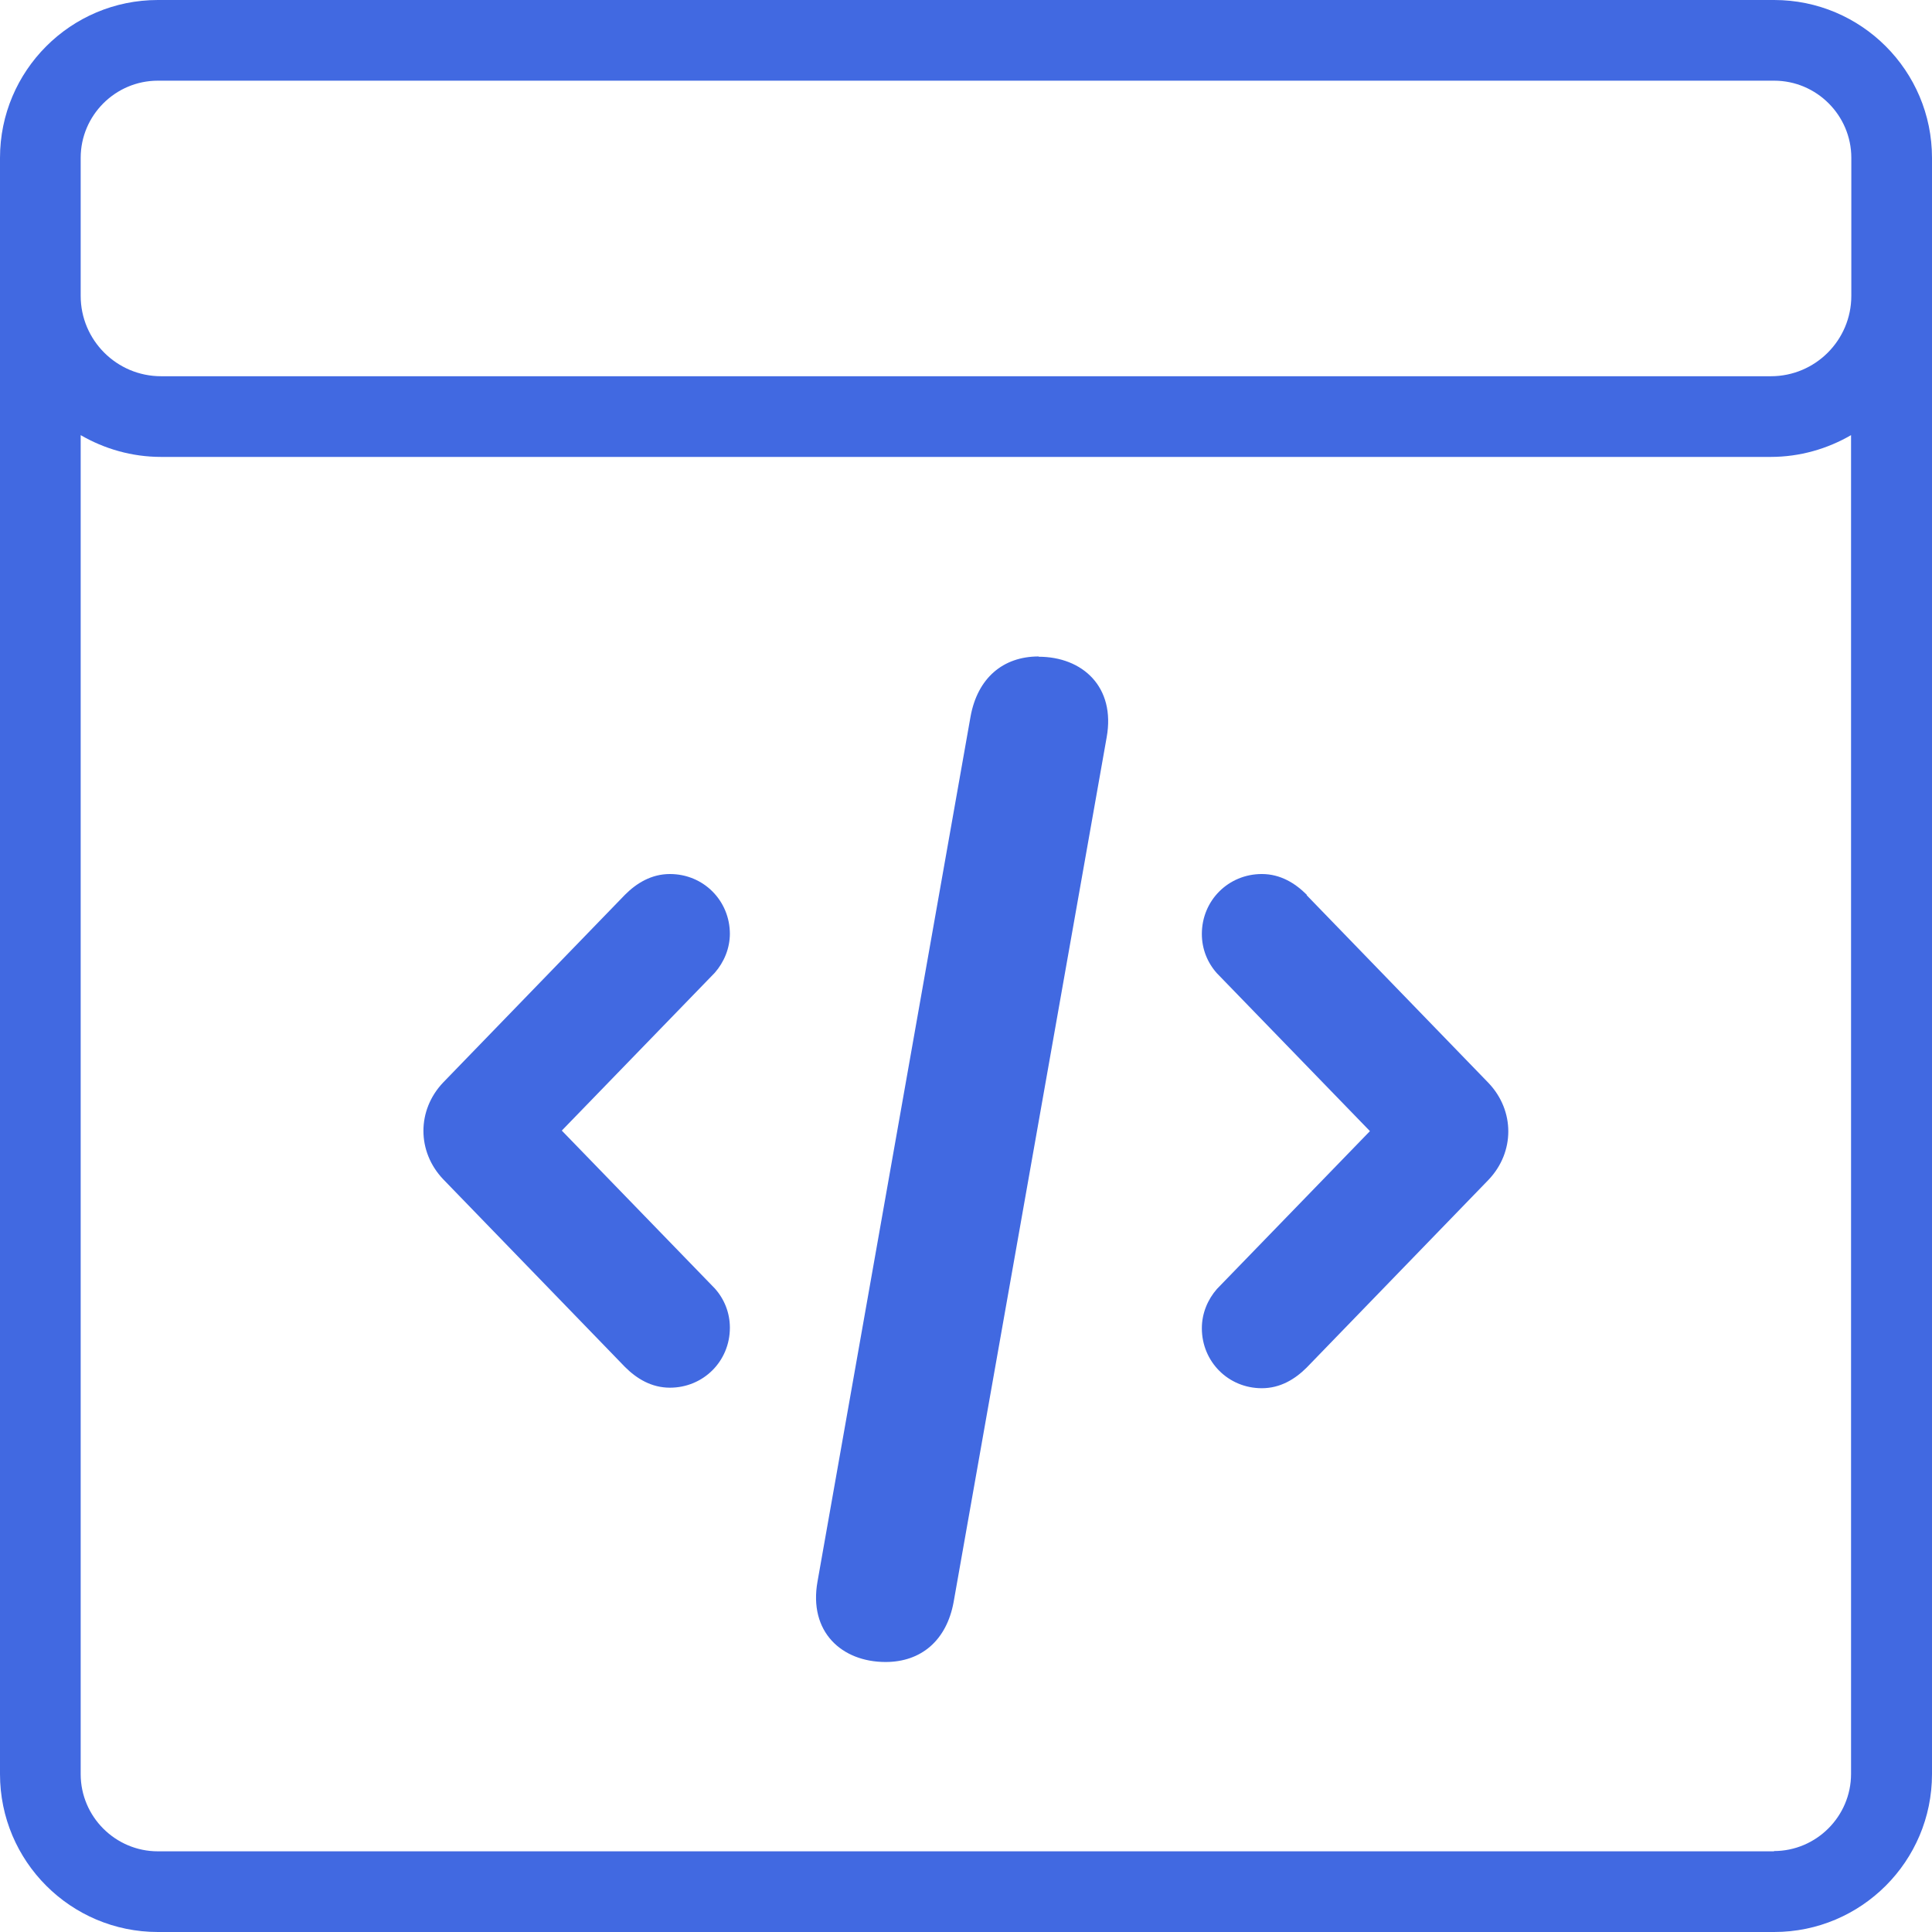
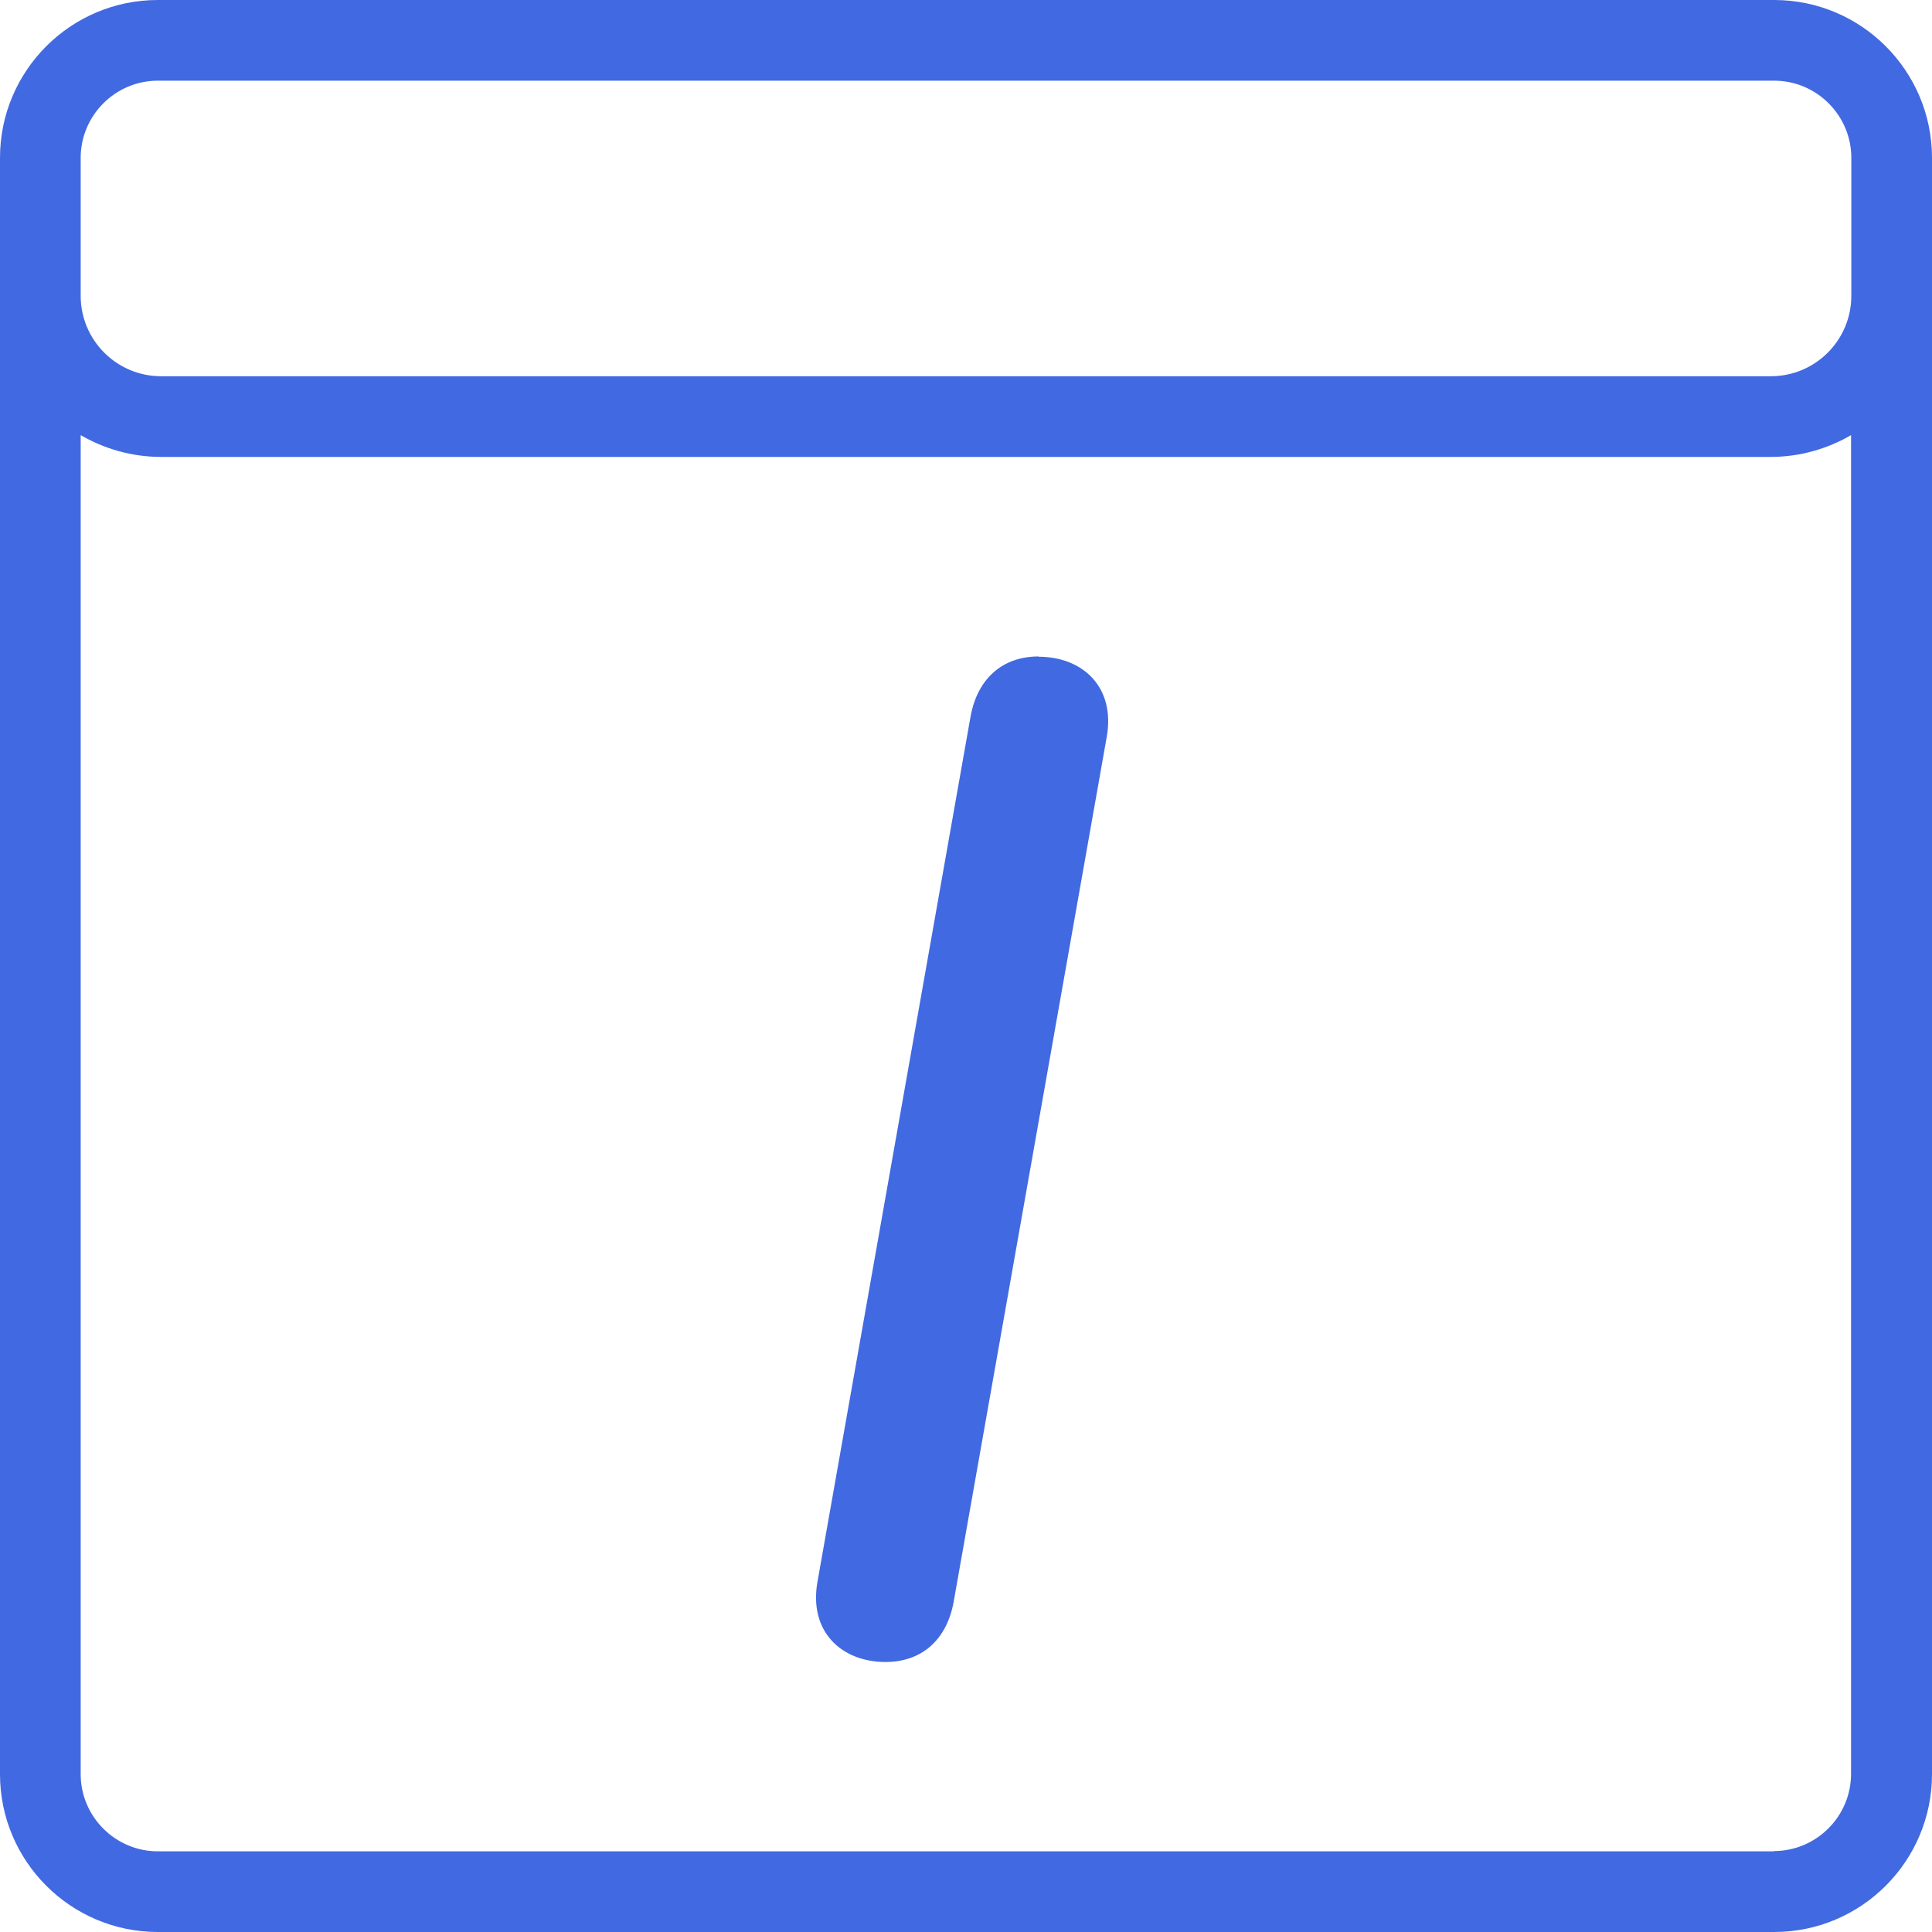
<svg xmlns="http://www.w3.org/2000/svg" id="Layer_2" data-name="Layer 2" viewBox="0 0 71.84 71.84">
  <defs>
    <style>.cls-1 {
fill: #4169e1;
}</style>
  </defs>
  <g id="Layer_1-2" data-name="Layer 1">
    <g>
      <path class="cls-1" d="M65.97.0H5.87C2.63.0.0 2.63.0 5.87v60.1c0 3.24 2.63 5.87 5.87 5.87h60.1c3.24.0 5.87-2.63 5.87-5.87V5.87c0-3.24-2.63-5.87-5.87-5.87zM3 5.87C3 4.29 4.29 3 5.87 3h60.1c1.58.0 2.87 1.29 2.87 2.87V11c0 1.65-1.34 2.99-2.99 2.99H5.99C4.34 13.99 3 12.65 3 11V5.87zM65.97 68.84H5.87C4.29 68.84 3 67.55 3 65.97V16.18c.88.51 1.9.81 2.99.81h59.85c1.09.0 2.11-.3 2.99-.81v49.78c0 1.58-1.29 2.87-2.87 2.87z" />
-       <path class="cls-1" d="M27.14 34.73c0-1.24-.98-2.23-2.23-2.23-.69.0-1.24.34-1.67.77l-6.76 6.98c-.98 1.03-.98 2.57.0 3.6l6.76 6.98c.43.43.98.77 1.67.77 1.24.0 2.23-.98 2.23-2.23.0-.56-.21-1.07-.56-1.46l-5.69-5.87 5.69-5.87c.34-.39.56-.9.56-1.46z" />
      <path class="cls-1" d="M38.62 24.41c-1.33.0-2.27.81-2.53 2.23L30.4 58.8c-.34 1.88.9 3 2.53 3 1.33.0 2.27-.81 2.53-2.23l5.69-32.15c.34-1.88-.9-3-2.53-3z" />
-       <path class="cls-1" d="M48.59 33.27c-.43-.43-.98-.77-1.67-.77-1.24.0-2.23.98-2.23 2.23.0.56.21 1.07.56 1.46l5.69 5.87-5.69 5.87c-.34.39-.56.9-.56 1.46.0 1.24.98 2.23 2.23 2.23.69.0 1.24-.34 1.67-.77l6.76-6.98c.98-1.03.98-2.57.0-3.6l-6.76-6.98z" />
    </g>
  </g>
</svg>